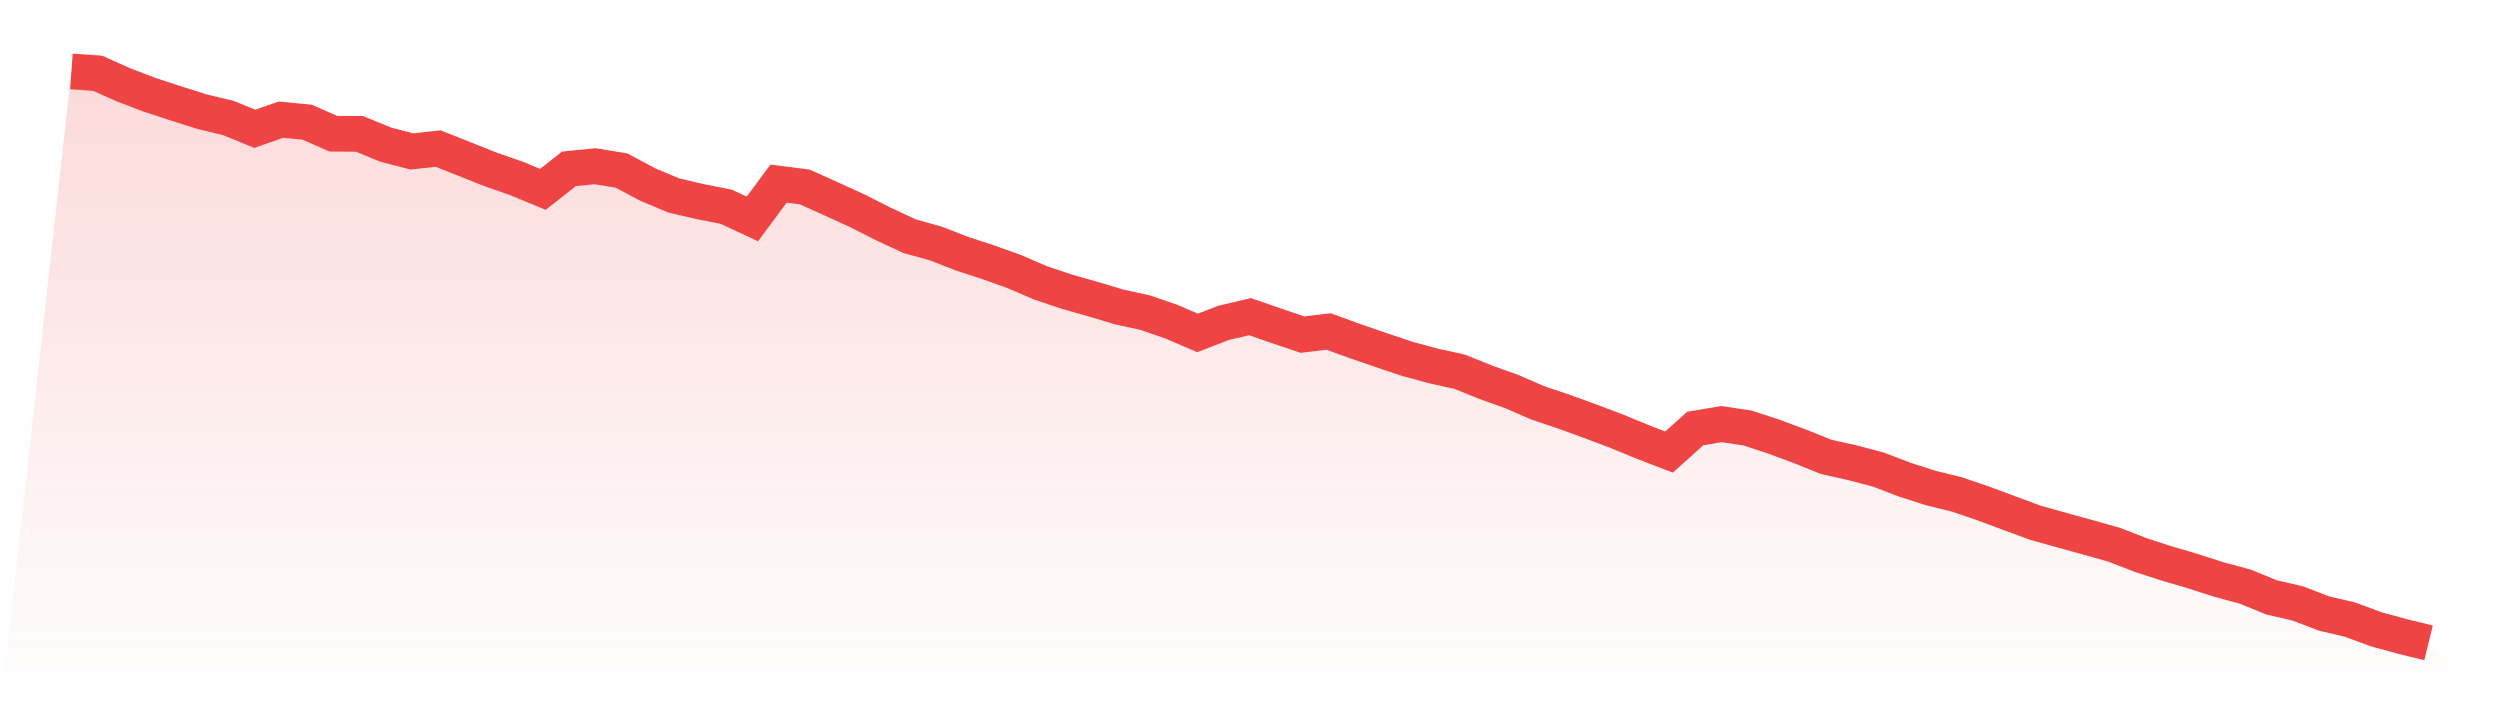
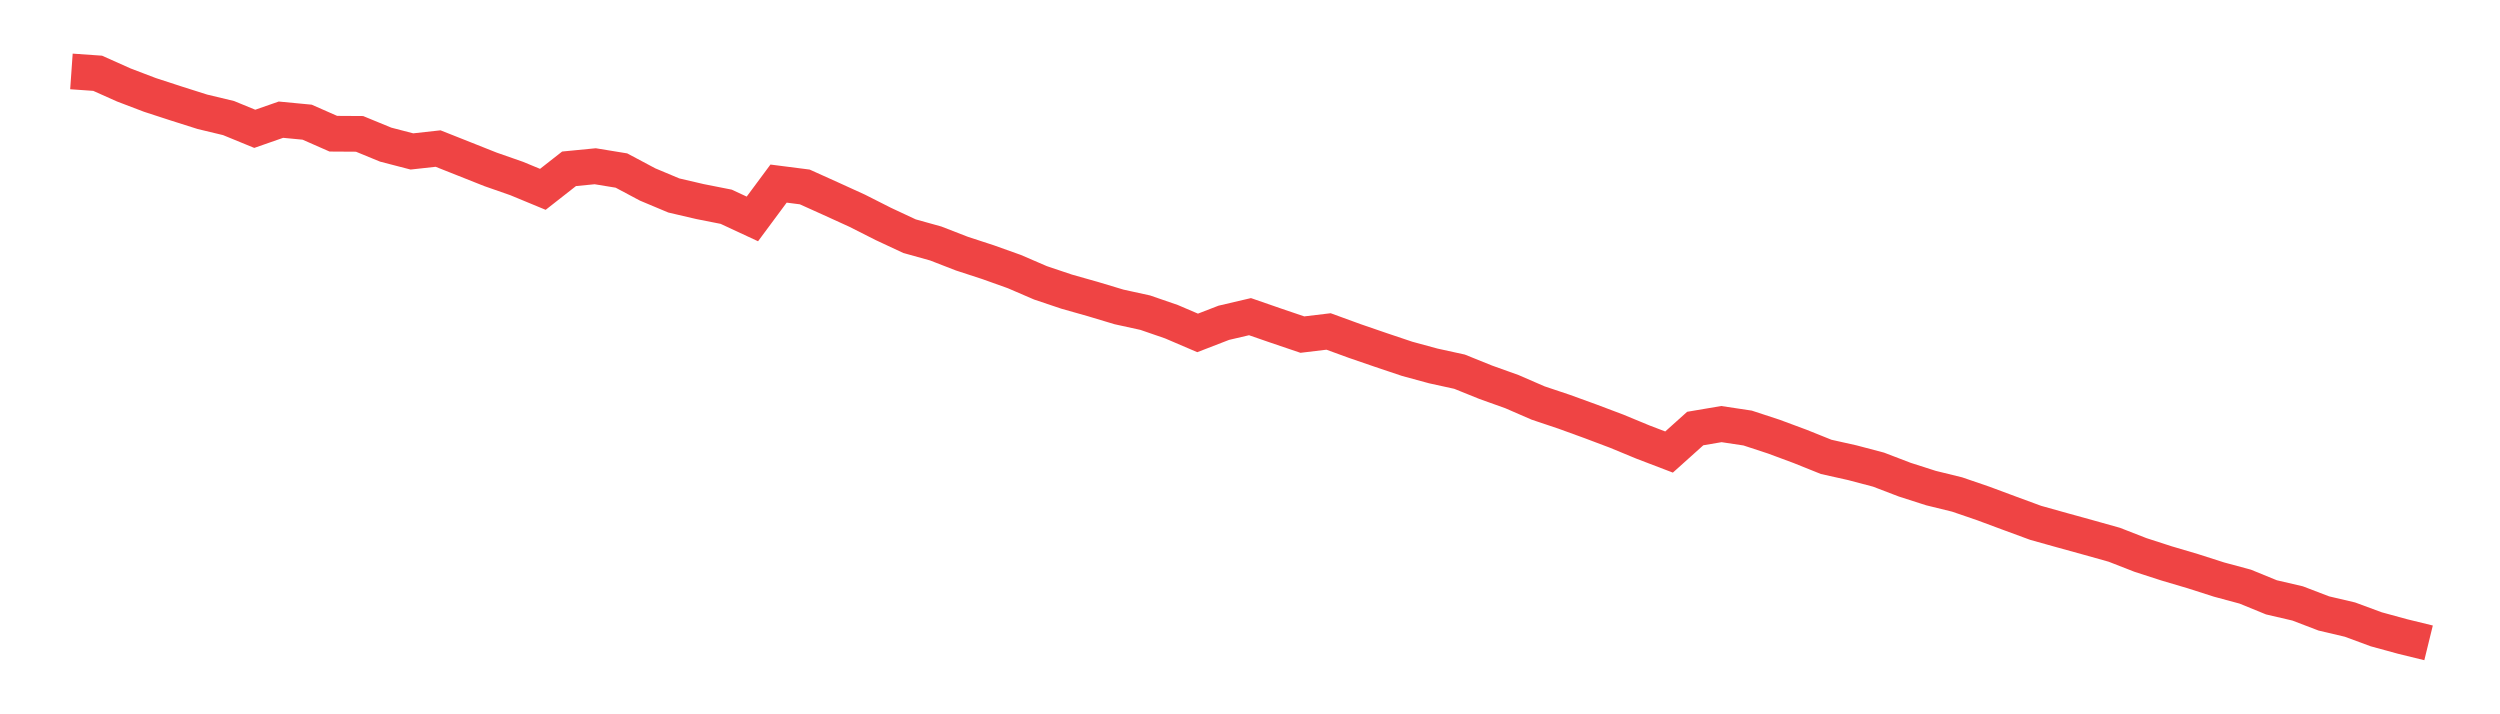
<svg xmlns="http://www.w3.org/2000/svg" viewBox="0 0 140 40">
  <defs>
    <linearGradient id="gradient" x1="0" x2="0" y1="0" y2="1">
      <stop offset="0%" stop-color="#ef4444" stop-opacity="0.2" />
      <stop offset="100%" stop-color="#ef4444" stop-opacity="0" />
    </linearGradient>
  </defs>
-   <path d="M4,4 L4,4 L5.467,4.103 L6.933,4.758 L8.4,5.317 L9.867,5.795 L11.333,6.26 L12.8,6.612 L14.267,7.214 L15.733,6.702 L17.2,6.842 L18.667,7.488 L20.133,7.497 L21.6,8.1 L23.067,8.481 L24.533,8.319 L26,8.901 L27.467,9.484 L28.933,9.996 L30.4,10.603 L31.867,9.453 L33.333,9.31 L34.8,9.55 L36.267,10.331 L37.733,10.946 L39.2,11.288 L40.667,11.578 L42.133,12.26 L43.6,10.281 L45.067,10.469 L46.533,11.13 L48,11.799 L49.467,12.541 L50.933,13.226 L52.4,13.635 L53.867,14.204 L55.333,14.683 L56.8,15.207 L58.267,15.839 L59.733,16.332 L61.2,16.747 L62.667,17.188 L64.133,17.509 L65.6,18.015 L67.067,18.643 L68.533,18.076 L70,17.733 L71.467,18.241 L72.933,18.738 L74.4,18.562 L75.867,19.097 L77.333,19.601 L78.8,20.094 L80.267,20.493 L81.733,20.814 L83.2,21.406 L84.667,21.931 L86.133,22.568 L87.6,23.06 L89.067,23.593 L90.533,24.146 L92,24.753 L93.467,25.314 L94.933,23.998 L96.4,23.749 L97.867,23.97 L99.333,24.451 L100.8,24.996 L102.267,25.585 L103.733,25.913 L105.2,26.3 L106.667,26.862 L108.133,27.332 L109.6,27.692 L111.067,28.195 L112.533,28.74 L114,29.28 L115.467,29.69 L116.933,30.095 L118.4,30.506 L119.867,31.078 L121.333,31.552 L122.8,31.986 L124.267,32.456 L125.733,32.851 L127.2,33.451 L128.667,33.792 L130.133,34.353 L131.6,34.698 L133.067,35.24 L134.533,35.641 L136,36 L140,40 L0,40 z" fill="url(#gradient)" />
  <path d="M4,4 L4,4 L5.467,4.103 L6.933,4.758 L8.4,5.317 L9.867,5.795 L11.333,6.26 L12.8,6.612 L14.267,7.214 L15.733,6.702 L17.2,6.842 L18.667,7.488 L20.133,7.497 L21.6,8.1 L23.067,8.481 L24.533,8.319 L26,8.901 L27.467,9.484 L28.933,9.996 L30.4,10.603 L31.867,9.453 L33.333,9.31 L34.8,9.55 L36.267,10.331 L37.733,10.946 L39.2,11.288 L40.667,11.578 L42.133,12.26 L43.6,10.281 L45.067,10.469 L46.533,11.13 L48,11.799 L49.467,12.541 L50.933,13.226 L52.4,13.635 L53.867,14.204 L55.333,14.683 L56.8,15.207 L58.267,15.839 L59.733,16.332 L61.2,16.747 L62.667,17.188 L64.133,17.509 L65.6,18.015 L67.067,18.643 L68.533,18.076 L70,17.733 L71.467,18.241 L72.933,18.738 L74.4,18.562 L75.867,19.097 L77.333,19.601 L78.8,20.094 L80.267,20.493 L81.733,20.814 L83.2,21.406 L84.667,21.931 L86.133,22.568 L87.6,23.06 L89.067,23.593 L90.533,24.146 L92,24.753 L93.467,25.314 L94.933,23.998 L96.4,23.749 L97.867,23.97 L99.333,24.451 L100.8,24.996 L102.267,25.585 L103.733,25.913 L105.2,26.3 L106.667,26.862 L108.133,27.332 L109.6,27.692 L111.067,28.195 L112.533,28.74 L114,29.28 L115.467,29.69 L116.933,30.095 L118.4,30.506 L119.867,31.078 L121.333,31.552 L122.8,31.986 L124.267,32.456 L125.733,32.851 L127.2,33.451 L128.667,33.792 L130.133,34.353 L131.6,34.698 L133.067,35.24 L134.533,35.641 L136,36" fill="none" stroke="#ef4444" stroke-width="2" />
</svg>